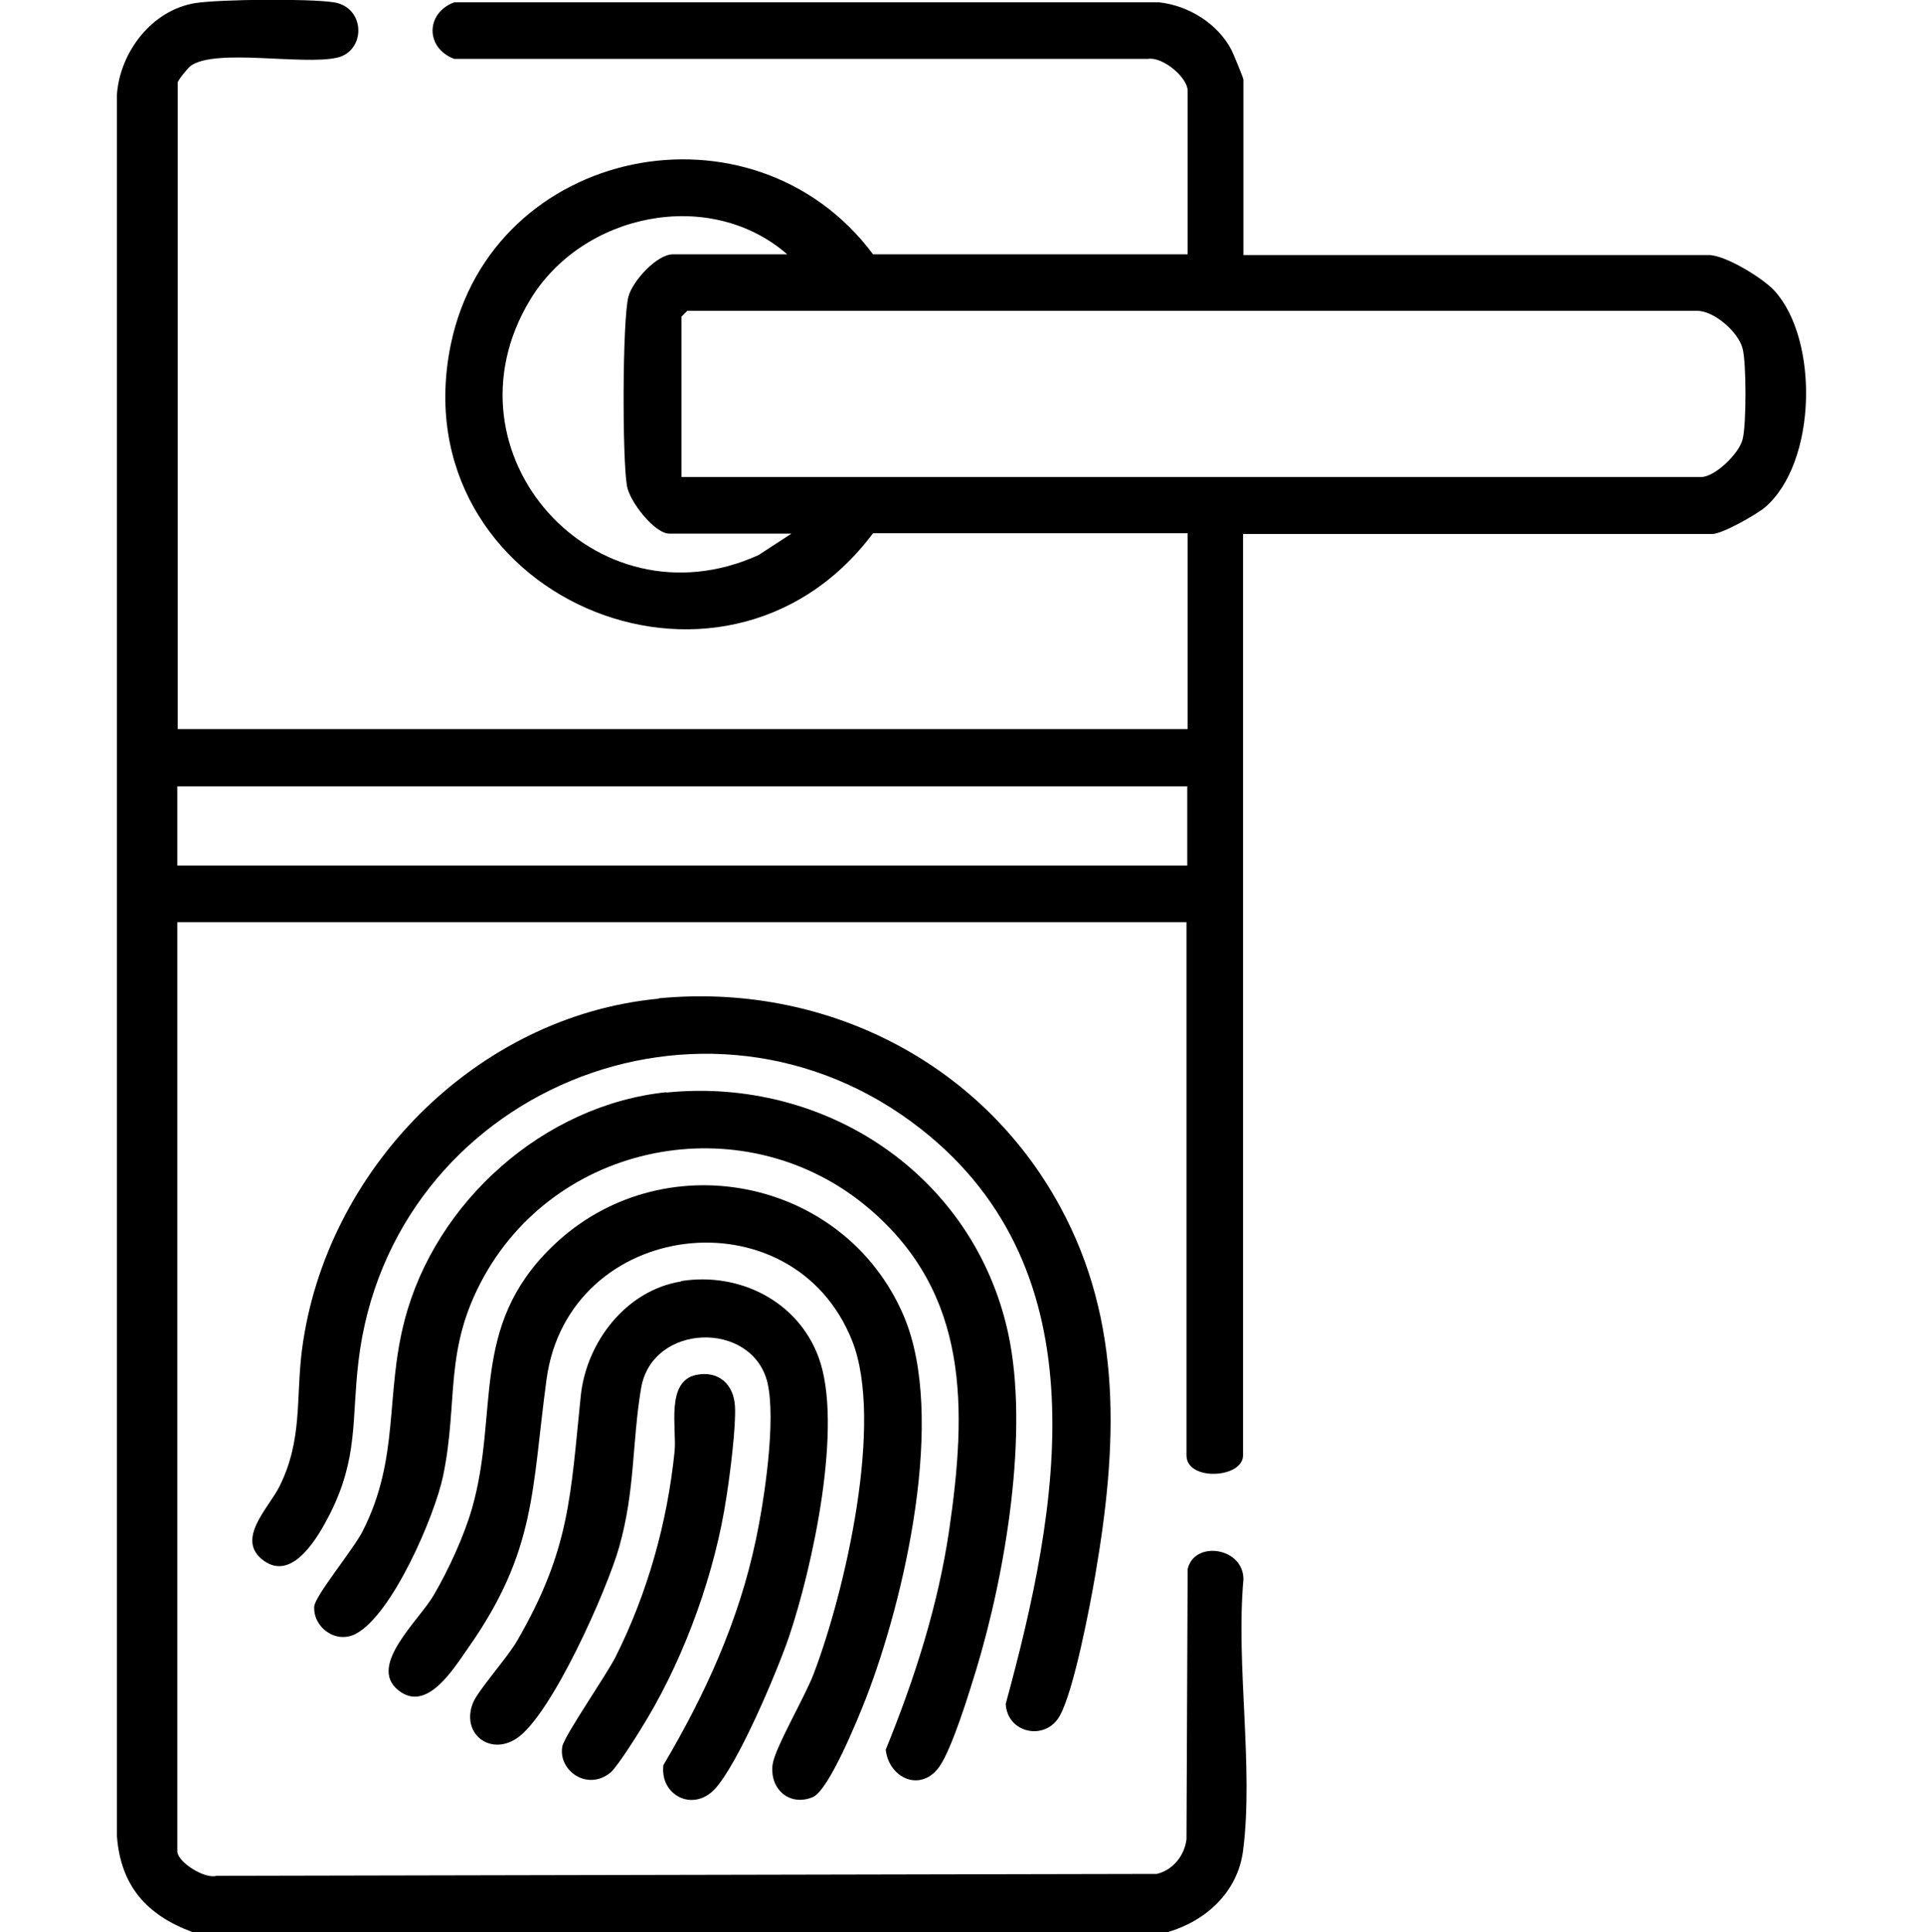
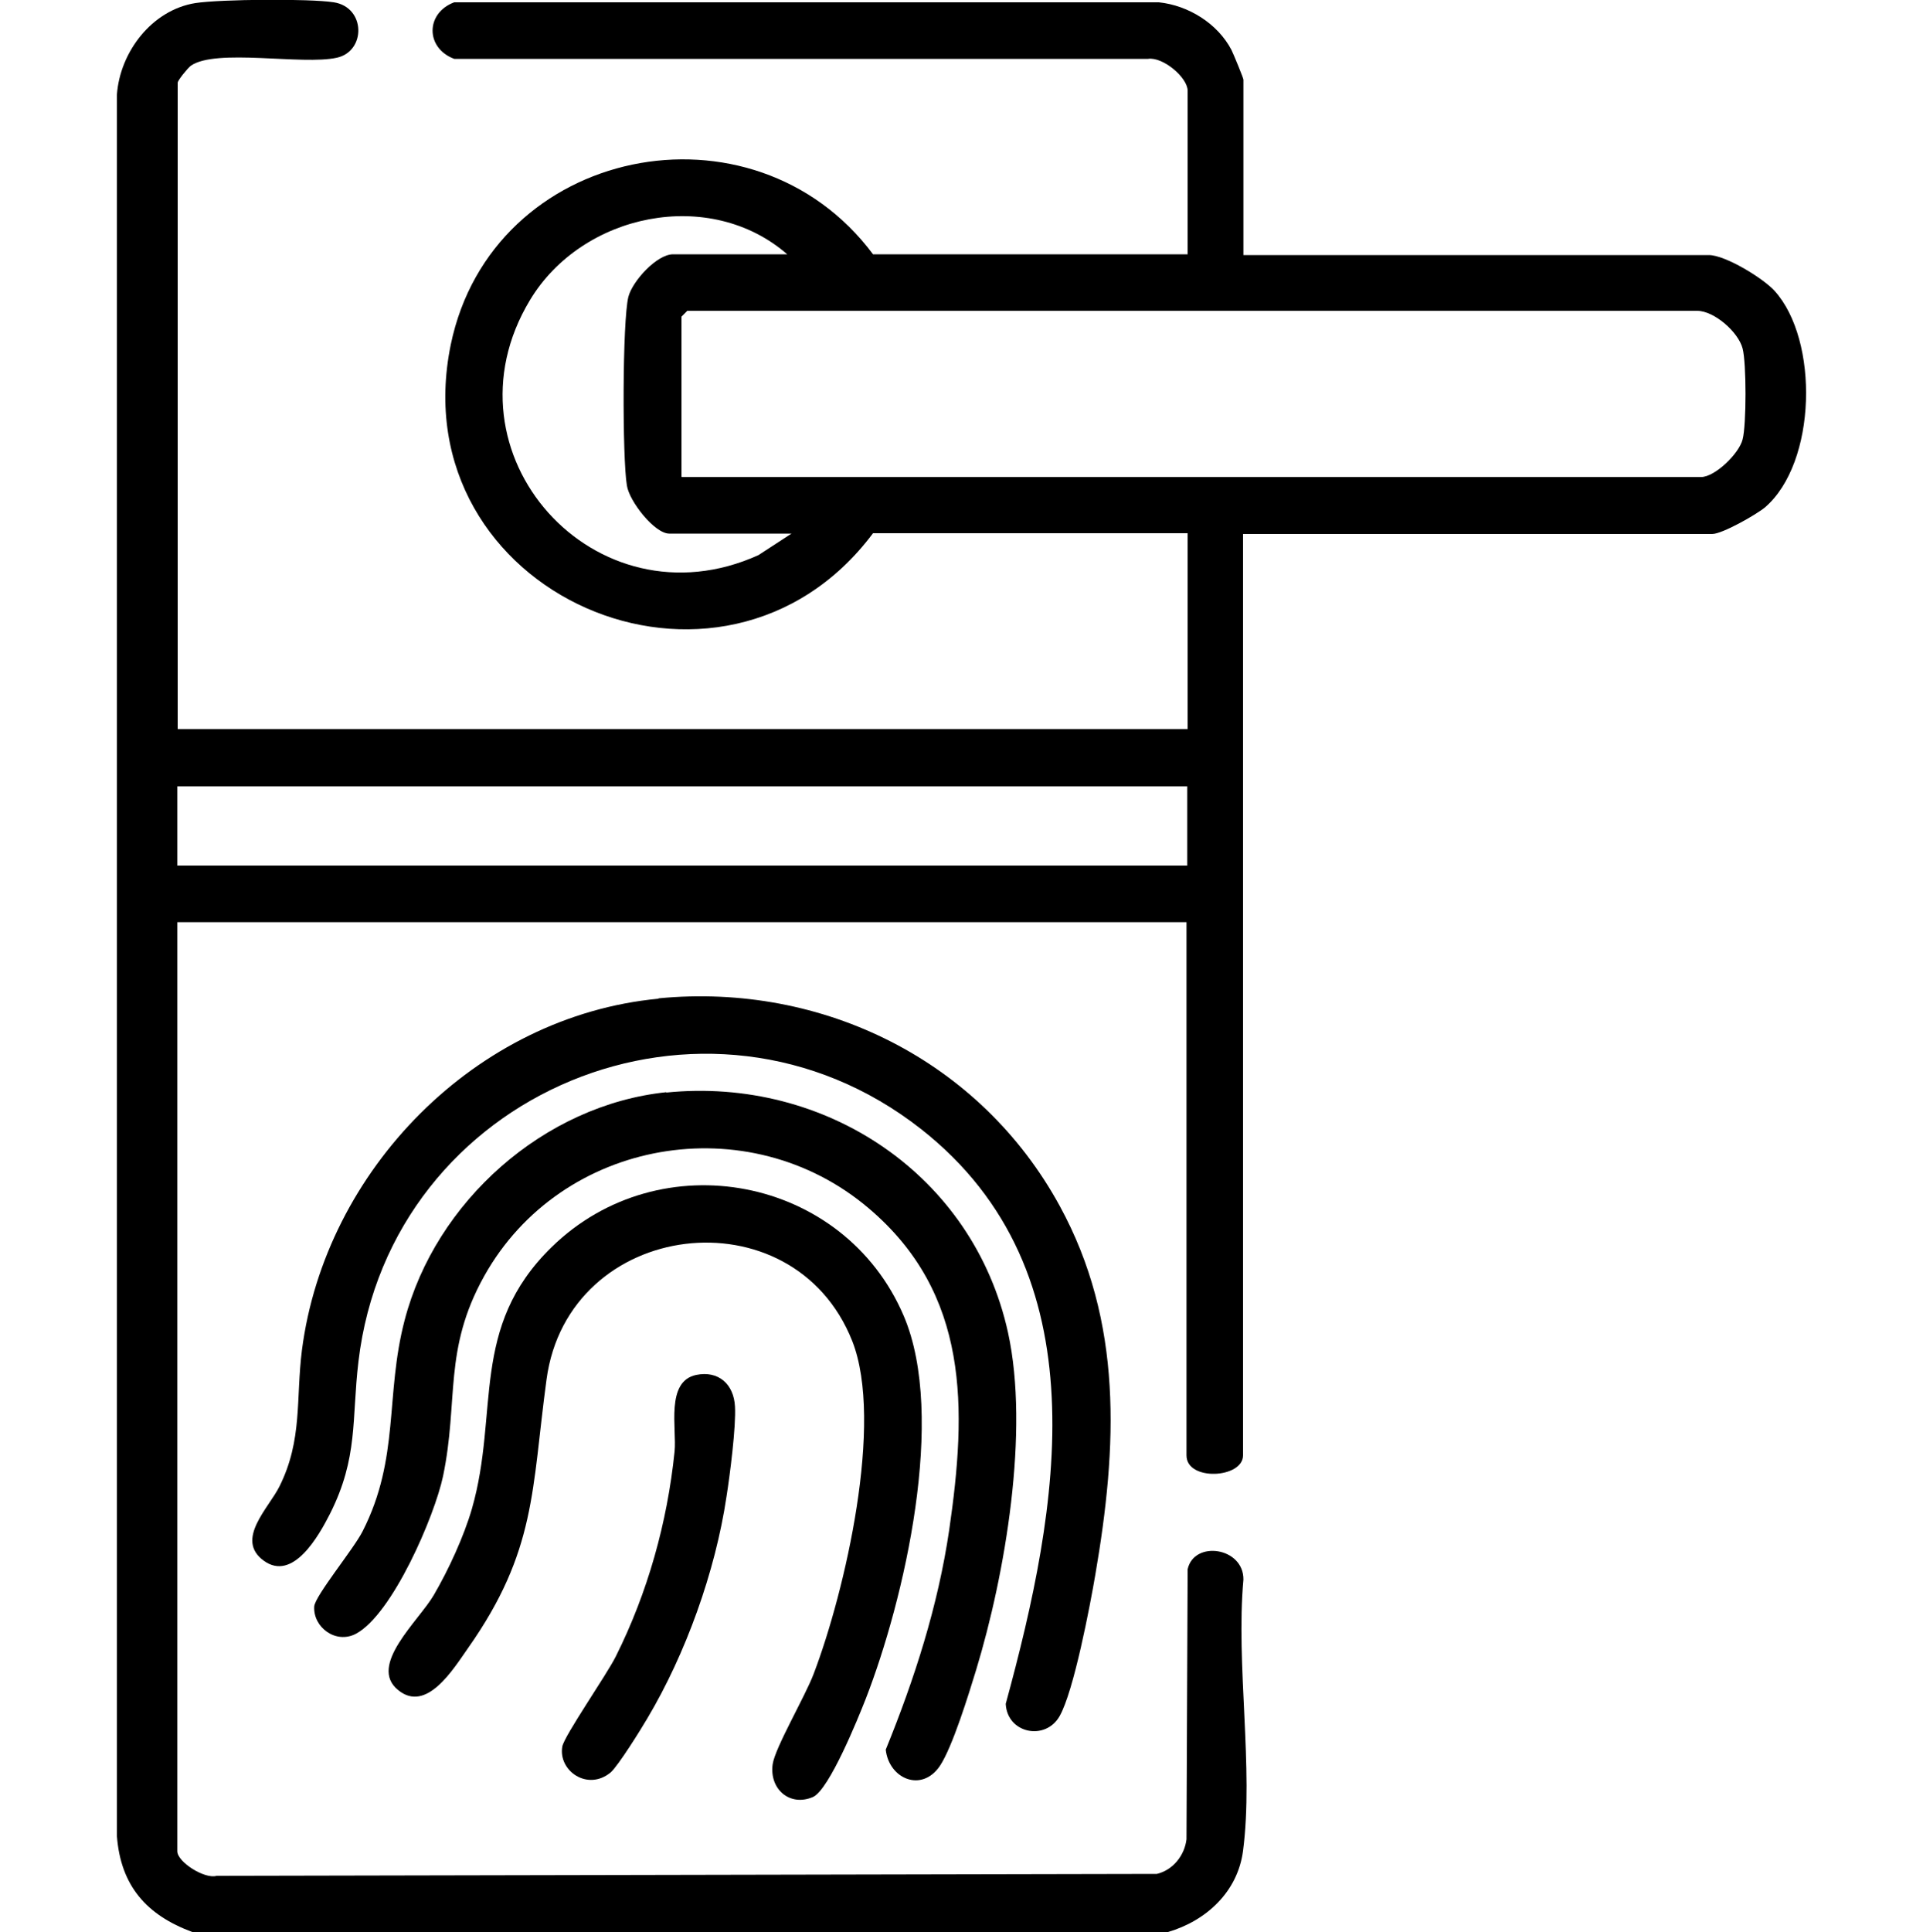
<svg xmlns="http://www.w3.org/2000/svg" id="Layer_2" data-name="Layer 2" viewBox="0 0 50 50.22">
  <defs>
    <style>
      .cls-1 {
        fill: none;
      }
    </style>
  </defs>
  <g id="Layer_1-2" data-name="Layer 1">
    <g>
      <rect class="cls-1" y=".11" width="50" height="50" />
      <g>
        <path d="M5,50.22c-1.19-.44-1.86-1.2-1.96-2.49V2.46c.08-1.11.91-2.2,2.04-2.38.65-.1,2.96-.12,3.6-.02.83.13.84,1.27.08,1.44-.9.2-3.15-.25-3.8.21-.08.06-.34.38-.34.44v16.8h26.26v-5.09h-8.18c-3.92,5.24-12.31,1.58-10.98-4.9,1.07-5.17,7.86-6.53,10.98-2.35h8.18V2.36c0-.35-.65-.89-1.03-.83H11.81c-.75-.28-.75-1.19,0-1.47h18.32c.77.08,1.53.55,1.89,1.24.05.1.31.73.31.77v4.56h12.1c.43,0,1.41.6,1.71.93,1.16,1.28,1.1,4.47-.25,5.63-.23.19-1.11.69-1.37.69h-12.2v23.95c0,.6-1.47.68-1.47,0v-13.86H4.61v24.15c0,.28.71.73,1.02.64l24.45-.05c.42-.1.72-.48.77-.9l.03-7.02c.17-.76,1.46-.57,1.45.27-.2,2.21.27,4.9-.01,7.05-.14,1.07-.96,1.82-1.95,2.11H5ZM20.48,6.62c-2.02-1.77-5.34-1.08-6.7,1.18-2.4,3.98,1.69,8.55,5.94,6.63l.86-.56h-3.18c-.38,0-1.04-.84-1.1-1.25-.12-.69-.12-4.29.04-4.91.11-.41.74-1.1,1.16-1.1h2.99ZM17.73,12.4h26.5c.36,0,.99-.61,1.08-.98.1-.38.1-1.98,0-2.36-.11-.43-.74-.98-1.18-.98h-26.26l-.15.15v4.16ZM30.86,20.44H4.61v2.06h26.26v-2.06Z" />
        <path d="M17.13,25.95c4.27-.41,8.36,1.62,10.42,5.39,1.66,3.03,1.5,6.27.93,9.59-.14.82-.56,3.03-.93,3.68s-1.36.45-1.4-.32c1.39-5.09,2.53-11.22-2.2-14.94-5.59-4.39-13.8-.98-14.63,6.04-.18,1.51,0,2.49-.74,3.96-.29.57-.96,1.77-1.72,1.22s.13-1.37.41-1.94c.6-1.21.42-2.26.58-3.53.6-4.68,4.52-8.69,9.27-9.14Z" />
        <path d="M17.32,28.4c4.14-.42,7.99,2.14,8.89,6.24.56,2.56-.07,6.27-.83,8.77-.19.62-.61,1.99-.94,2.49-.48.71-1.33.33-1.41-.42.75-1.84,1.36-3.74,1.65-5.71.46-3.16.53-6.14-2.09-8.36-3.13-2.66-8-1.82-10,1.76-1.07,1.92-.66,3.23-1.07,5.2-.22,1.04-1.32,3.6-2.27,4.1-.52.27-1.11-.17-1.08-.71.02-.28,1.03-1.5,1.26-1.96.97-1.91.58-3.53,1.09-5.48.8-3.08,3.62-5.6,6.81-5.93Z" />
        <path d="M14.34,32.42c2.82-2.76,7.61-1.85,9.16,1.79,1.11,2.61.02,7.35-.99,9.95-.2.51-.95,2.36-1.37,2.55-.6.26-1.14-.2-1.05-.85.06-.43.85-1.77,1.07-2.36.81-2.13,1.83-6.53,1-8.64-1.54-3.89-7.39-3.18-7.95,1-.39,2.87-.26,4.45-2.04,6.98-.38.54-1.08,1.7-1.82,1.09-.79-.64.54-1.8.93-2.47s.78-1.52.99-2.24c.72-2.51-.07-4.71,2.07-6.8Z" />
-         <path d="M17.71,33.3c1.51-.24,3.03.52,3.57,1.97.66,1.76-.16,5.49-.77,7.29-.31.9-1.32,3.3-1.93,3.95-.57.6-1.43.15-1.33-.63,1.08-1.82,1.96-3.75,2.4-5.84.22-1.03.54-3.14.3-4.12-.41-1.6-2.99-1.53-3.28.16-.24,1.42-.15,2.64-.57,4.13-.31,1.1-1.76,4.38-2.67,4.98-.7.46-1.45-.14-1.13-.93.13-.32.89-1.17,1.14-1.6,1.38-2.38,1.39-3.75,1.66-6.37.14-1.39,1.17-2.75,2.61-2.98Z" />
        <path d="M18.1,35.74c.58-.12.98.24,1.01.82.03.52-.13,1.77-.22,2.34-.29,1.95-1.06,4.09-2.06,5.77-.17.29-.75,1.22-.95,1.4-.6.5-1.37-.04-1.26-.67.05-.28,1.15-1.86,1.39-2.34.83-1.66,1.34-3.48,1.53-5.33.06-.59-.24-1.82.56-1.99Z" />
      </g>
    </g>
  </g>
</svg>